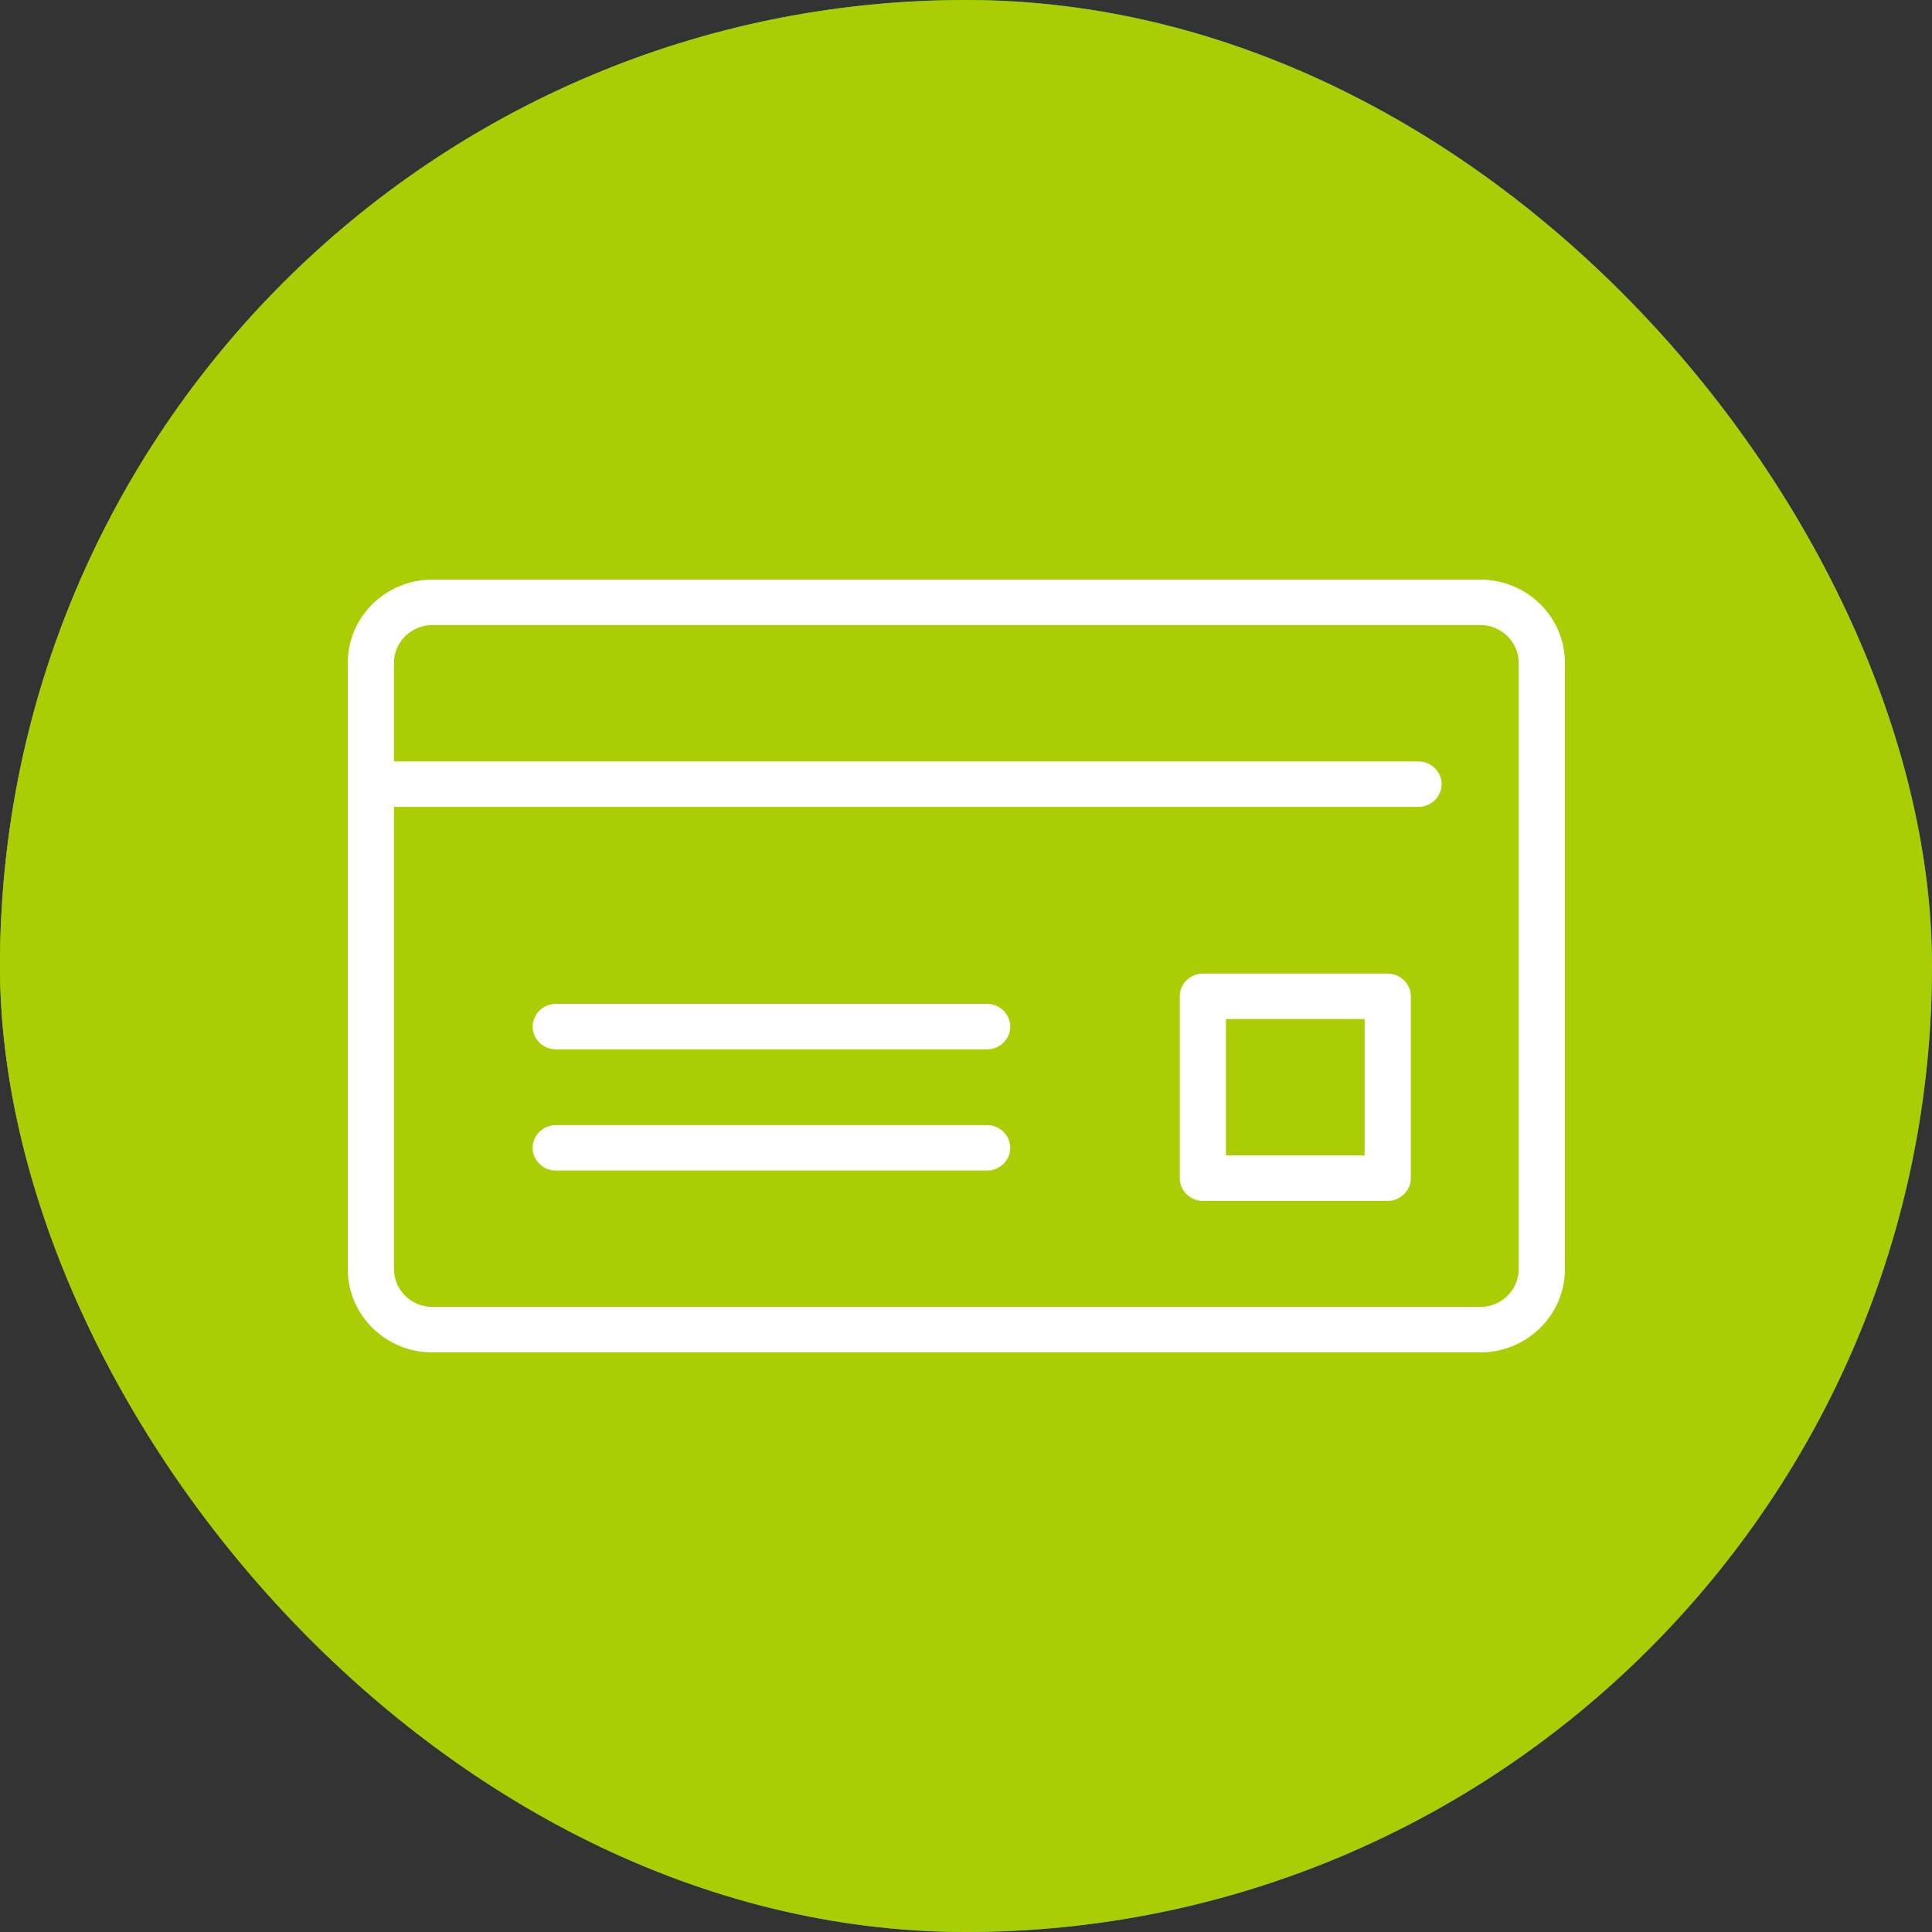
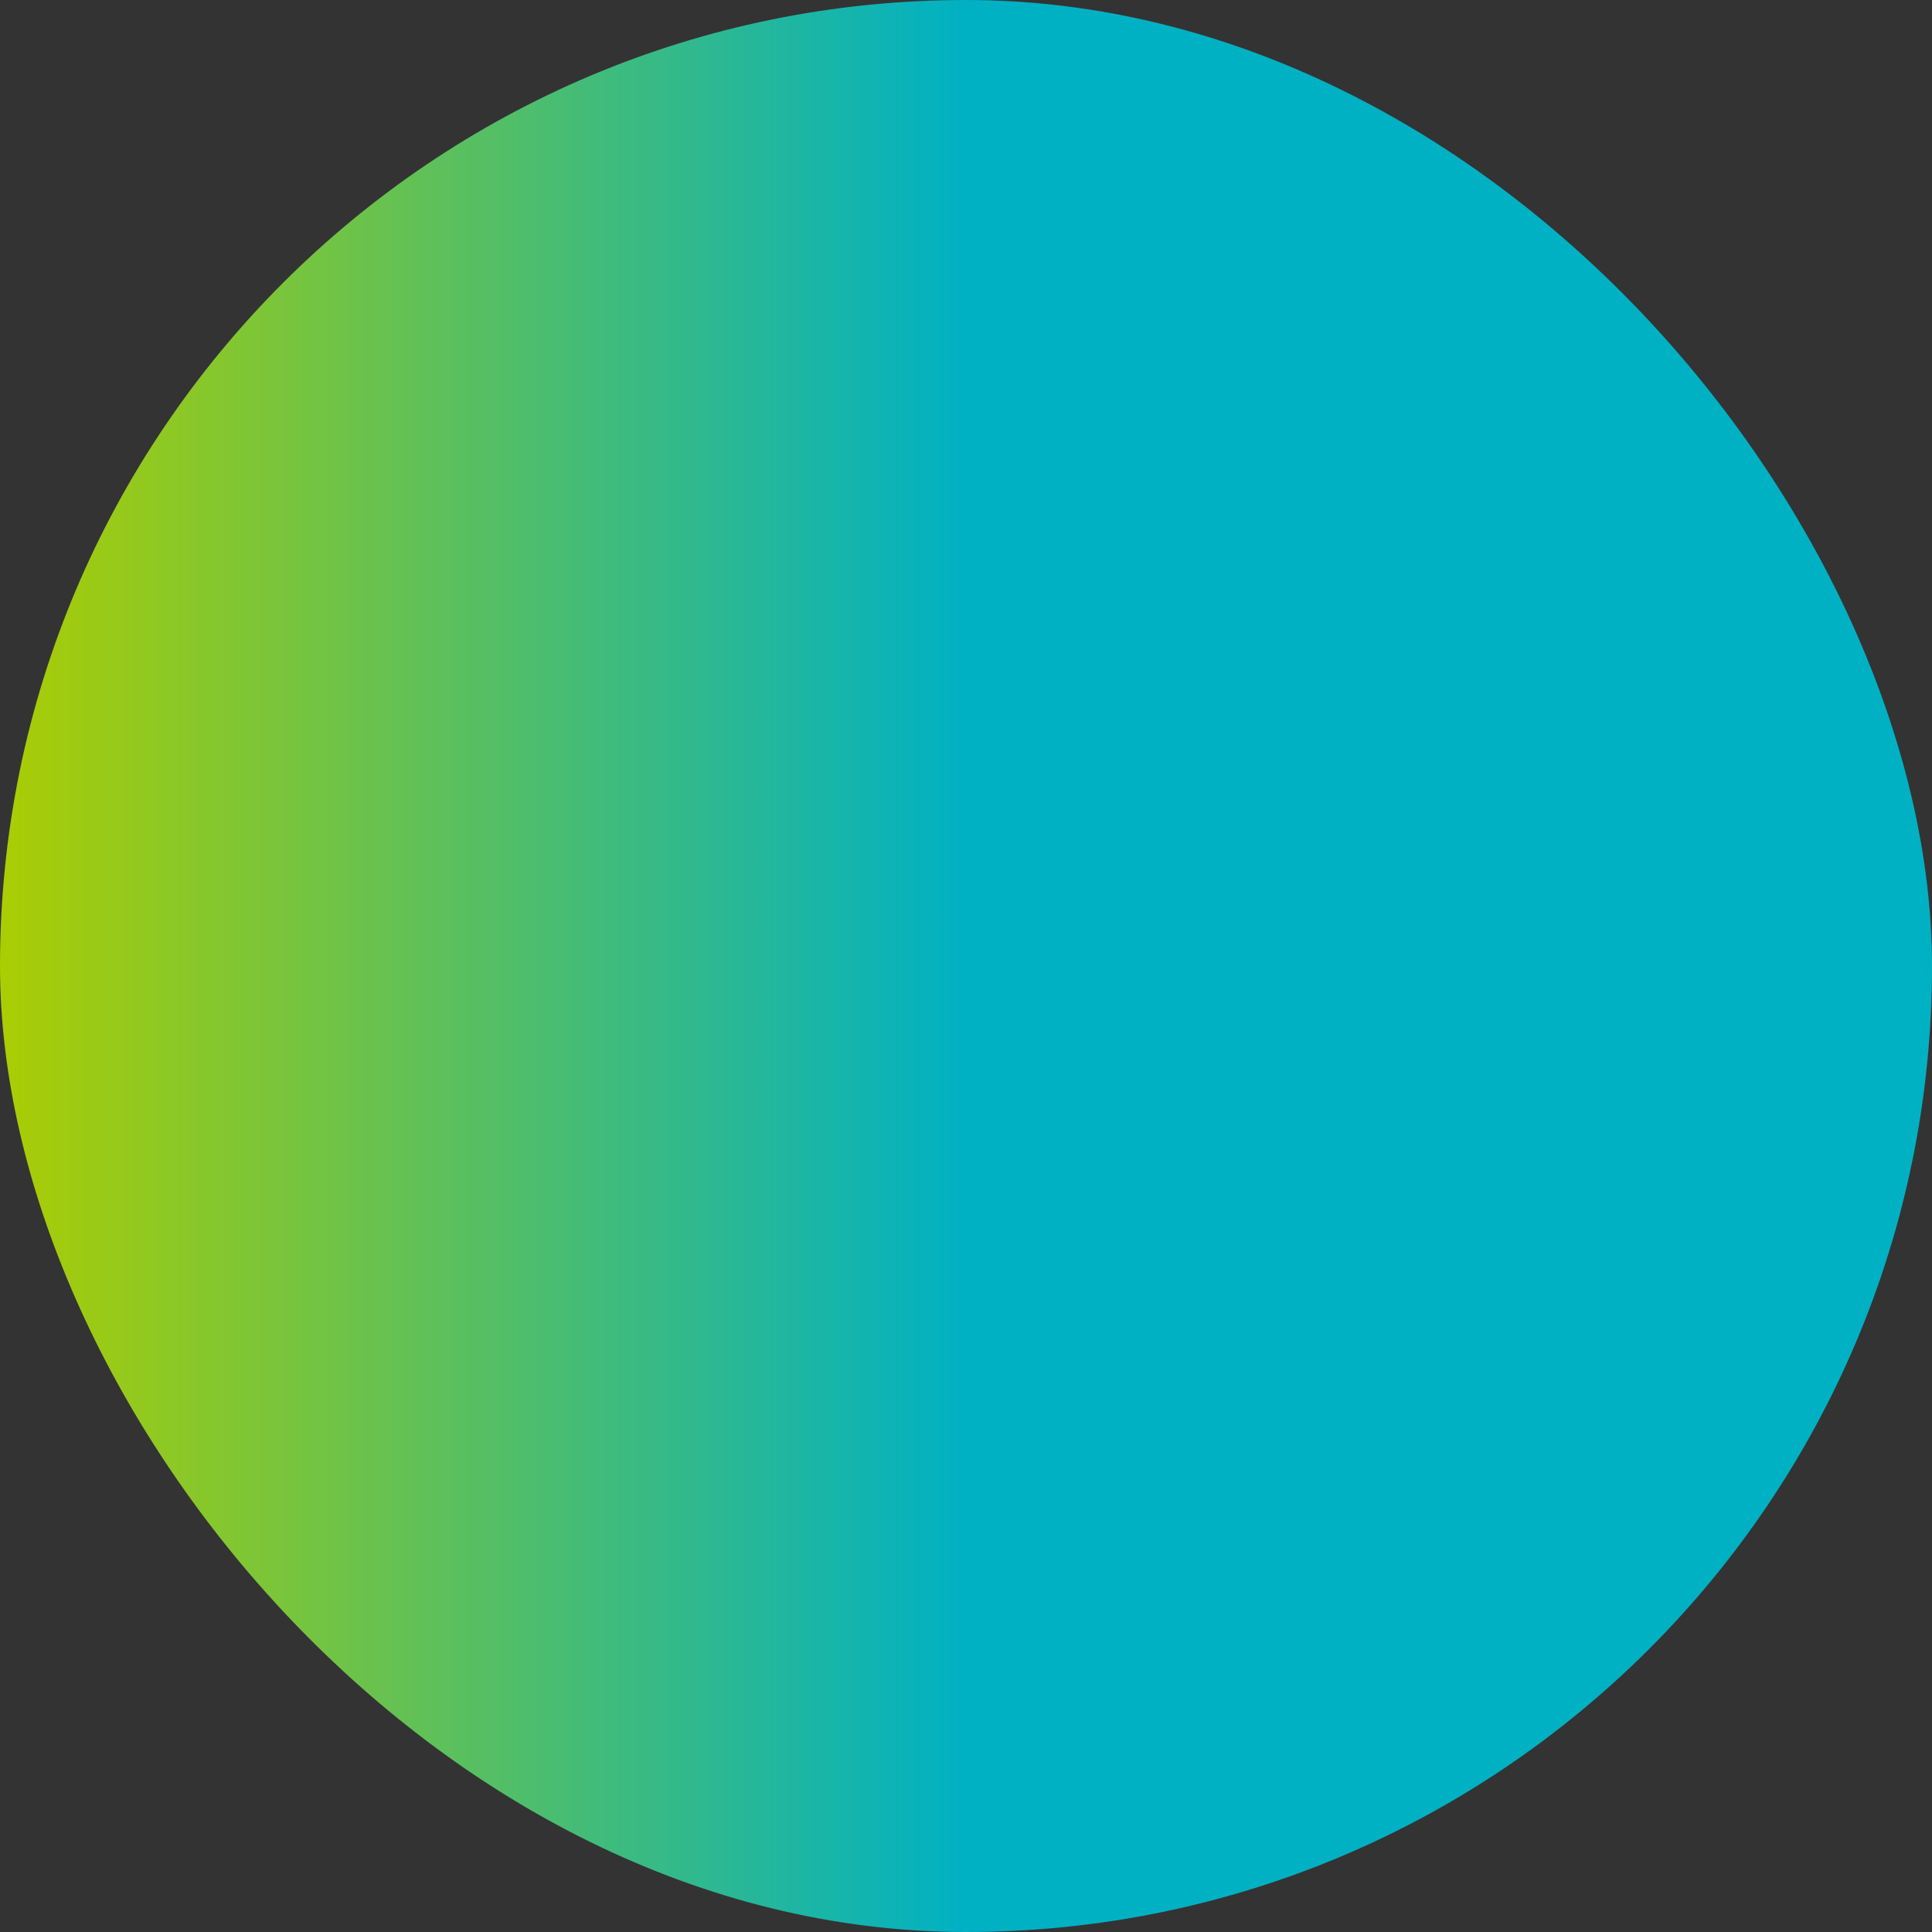
<svg xmlns="http://www.w3.org/2000/svg" width="100" height="100" fill="none">
  <rect width="100%" height="100%" fill="#333333" stroke="none" />
  <rect width="100" height="100" rx="50" fill="url(#a)" />
-   <rect width="100" height="100" rx="50" fill="#ABCD03" />
  <g clip-path="url(#b)" fill="#fff">
-     <path d="M76.614 30H22.386C19.962 30 18 31.93 18 34.314v31.372C18 68.071 19.962 70 22.386 70h54.228C79.038 70 81 68.07 81 65.686V34.314C81 31.929 79.038 30 76.614 30Zm1.994 35.686c0 1.083-.894 1.961-1.994 1.961H22.386c-1.1 0-1.994-.878-1.994-1.96V41.764h53.032c.654 0 1.196-.534 1.196-1.177s-.542-1.176-1.196-1.176H20.392v-5.098c0-1.083.894-1.961 1.994-1.961h54.228c1.1 0 1.994.878 1.994 1.96v31.373Z" />
-     <path d="M51.095 51.96h-22.33c-.653 0-1.195.534-1.195 1.177s.542 1.177 1.196 1.177h22.329c.654 0 1.196-.534 1.196-1.177s-.542-1.176-1.196-1.176Zm0 6.275h-22.33c-.653 0-1.195.534-1.195 1.177s.542 1.176 1.196 1.176h22.329c.654 0 1.196-.533 1.196-1.176 0-.643-.542-1.177-1.196-1.177Zm20.735-7.843h-9.57c-.654 0-1.197.533-1.197 1.177v9.411c0 .644.543 1.177 1.197 1.177h9.57c.653 0 1.195-.533 1.195-1.177v-9.41c0-.644-.542-1.177-1.196-1.177Zm-1.197 9.412h-7.177v-7.059h7.177v7.059Z" />
-   </g>
+     </g>
  <defs>
    <linearGradient id="a" x1="0" y1="50" x2="100" y2="50" gradientUnits="userSpaceOnUse">
      <stop stop-color="#ABCD03" />
      <stop offset=".5" stop-color="#00B1C4" />
    </linearGradient>
    <clipPath id="b">
-       <path fill="#fff" transform="translate(18 30)" d="M0 0h63v40H0z" />
-     </clipPath>
+       </clipPath>
  </defs>
</svg>